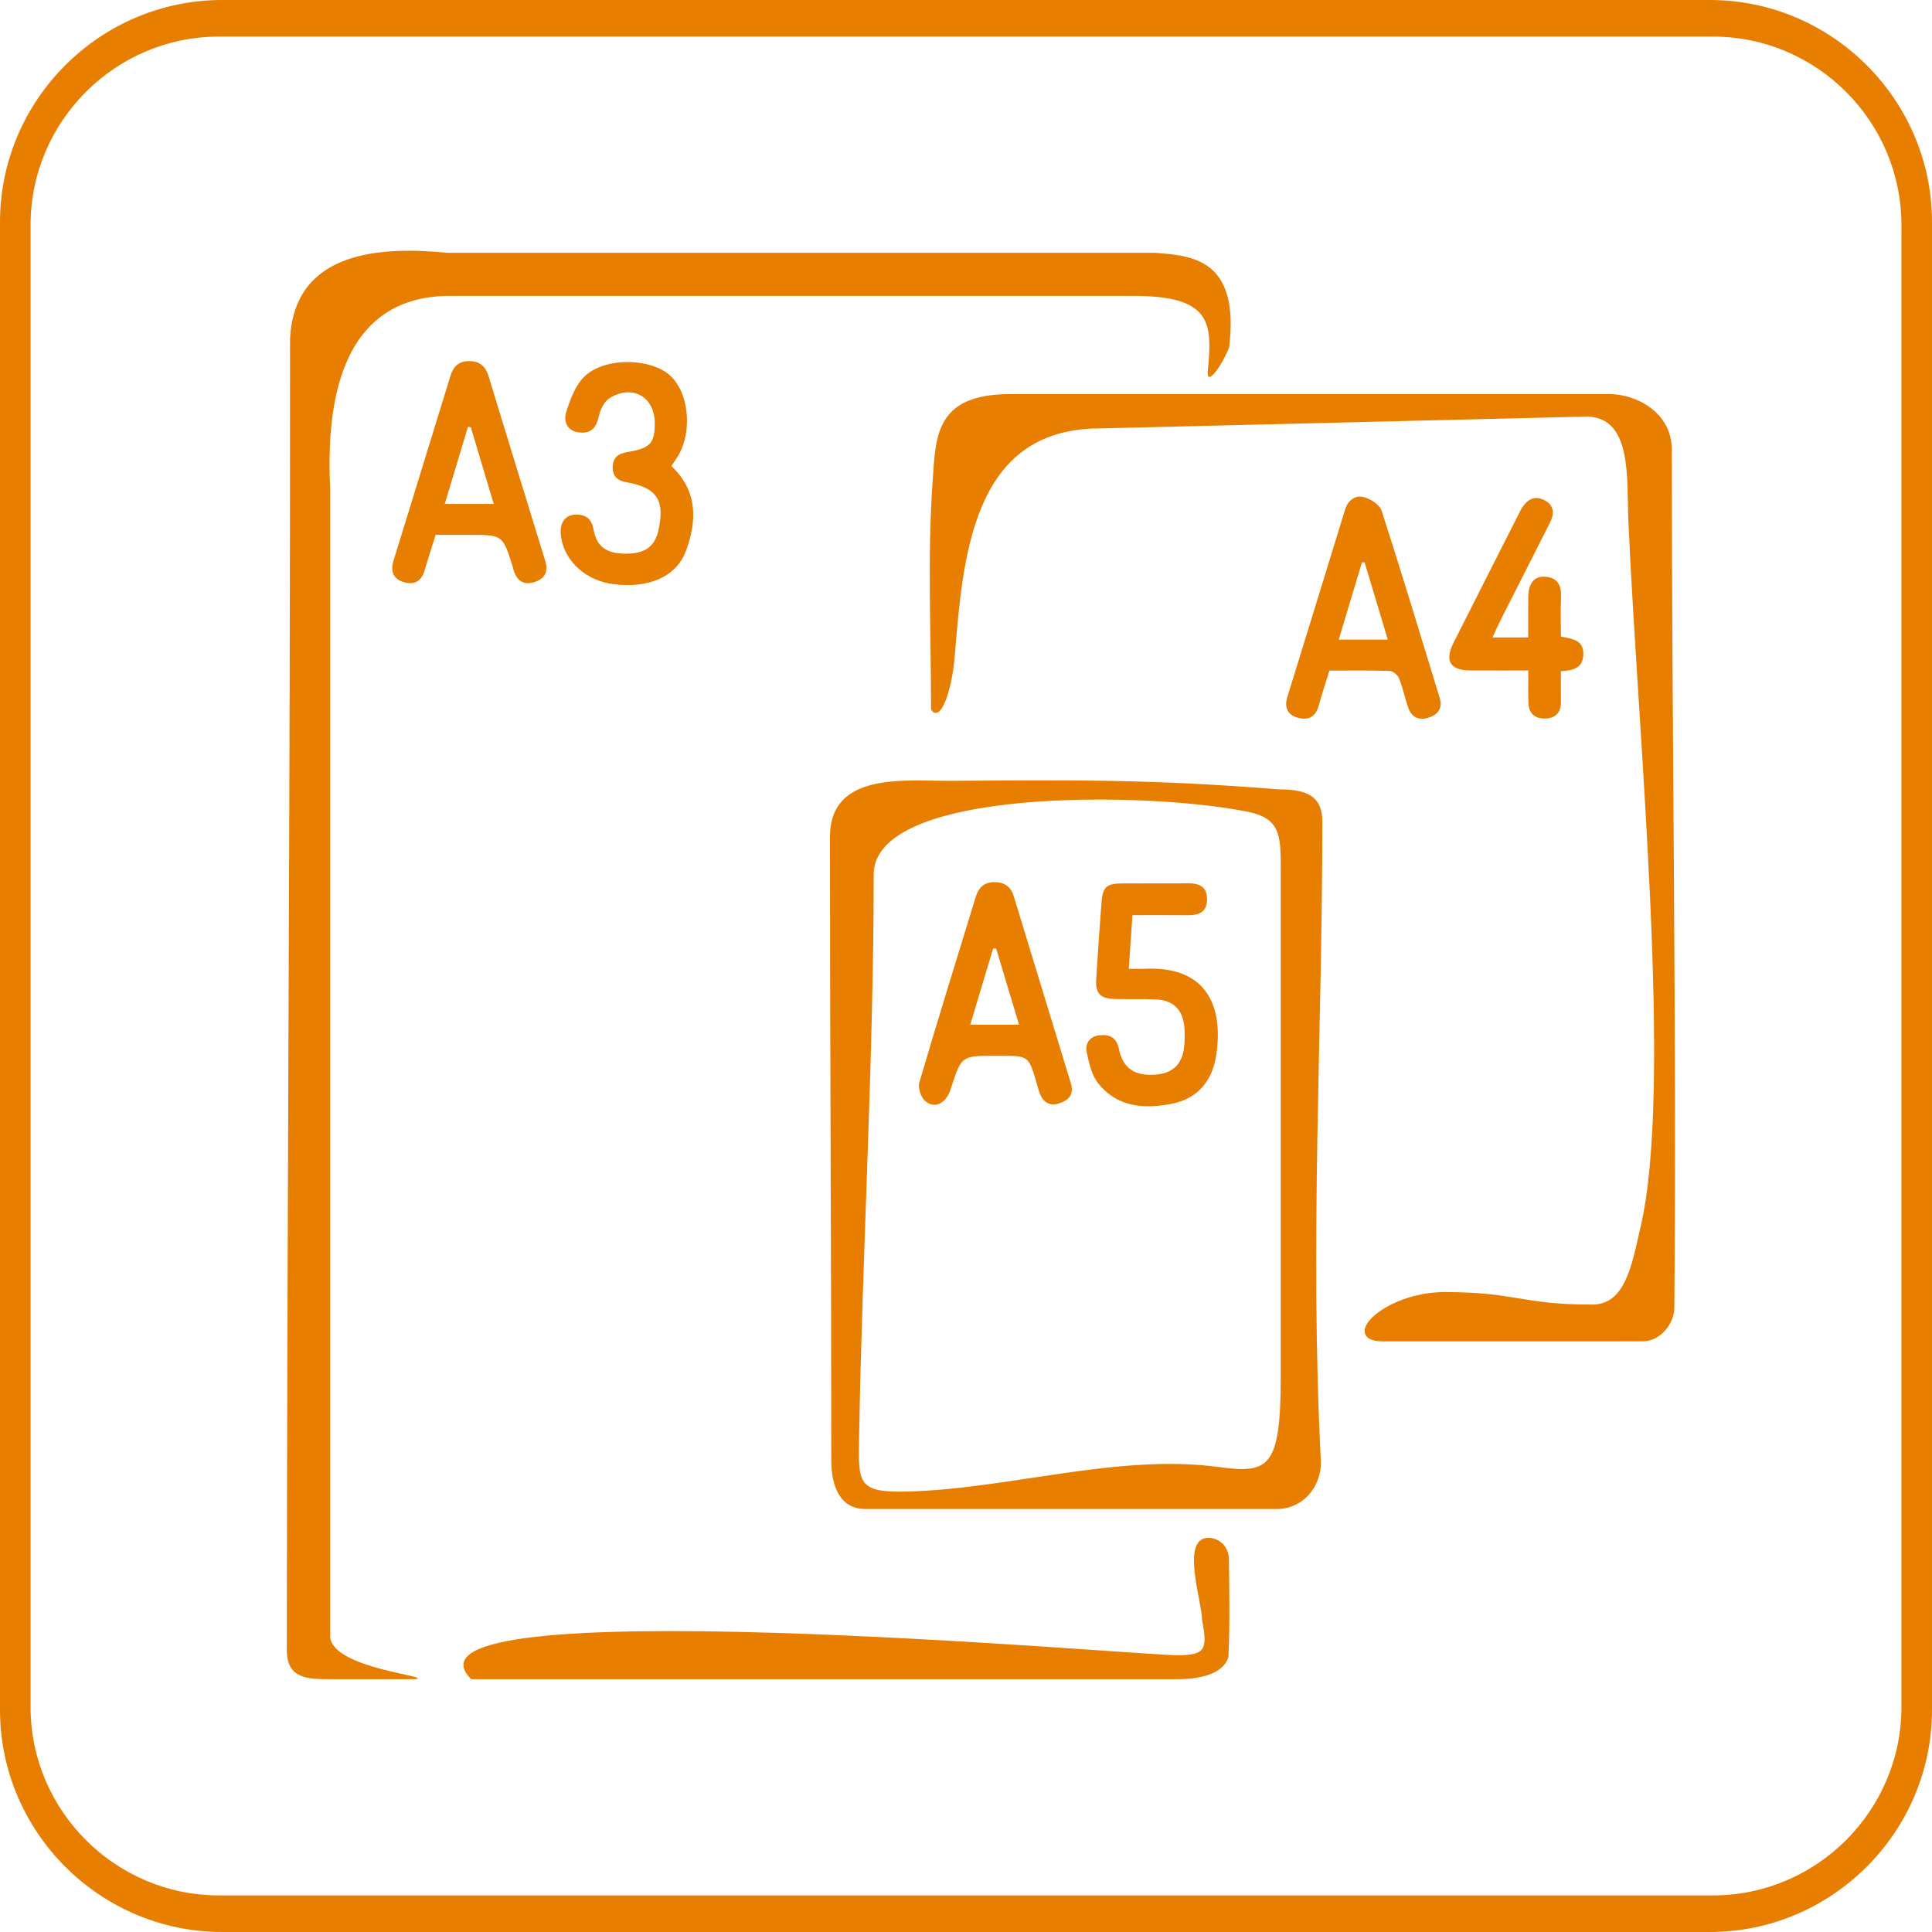
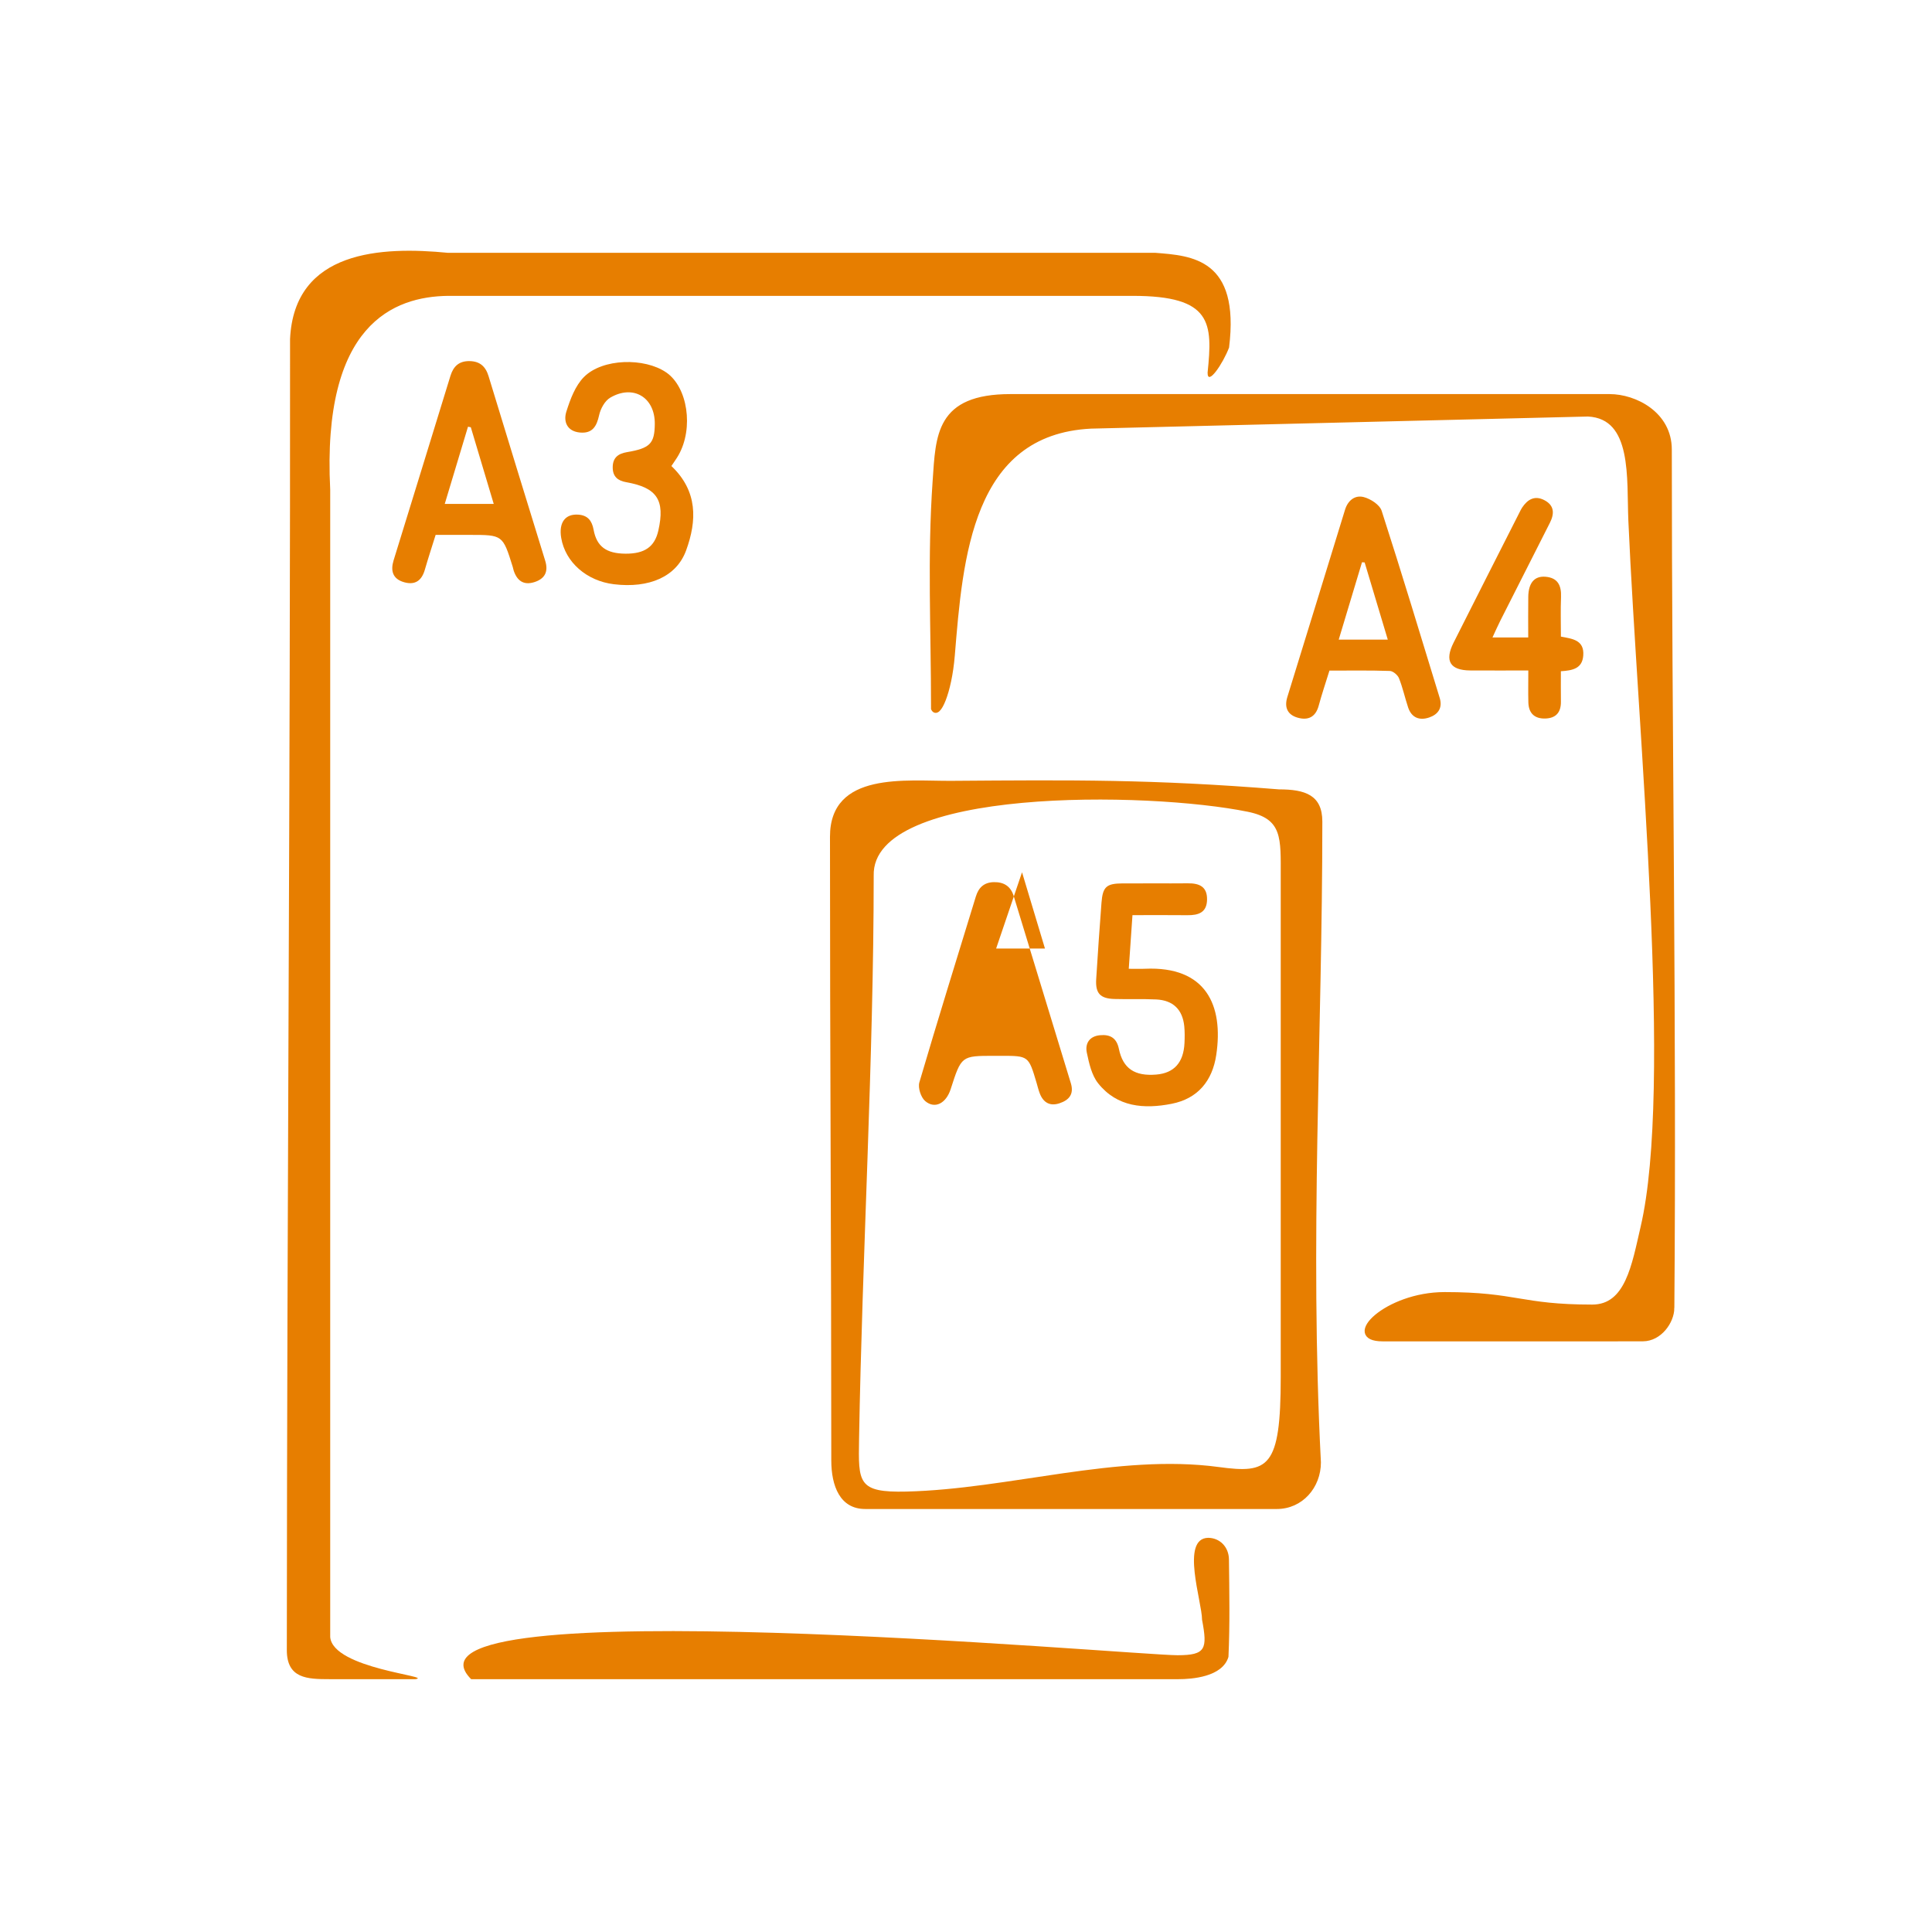
<svg xmlns="http://www.w3.org/2000/svg" xml:space="preserve" width="30.44mm" height="30.44mm" version="1.1" style="shape-rendering:geometricPrecision; text-rendering:geometricPrecision; image-rendering:optimizeQuality; fill-rule:evenodd; clip-rule:evenodd" viewBox="0 0 3044 3044">
  <defs>
    <style type="text/css">
   
    .str0 {stroke:#E77E00;stroke-width:7.62;stroke-miterlimit:22.926}
    .fil0 {fill:#E77E00}
    .fil1 {fill:#E77E00;fill-rule:nonzero}
   
  </style>
  </defs>
  <g id="Layer_x0020_1">
    <g id="_2229710349504">
-       <path class="fil0" d="M350 0l2344 0c192.5,0 350,157.5 350,350l0 2344c0,192.5 -157.5,350 -350,350l-2344 0c-192.5,0 -350,-157.5 -350,-350l0 -2344c0,-192.5 157.5,-350 350,-350zm-5.09 57.66l2354.18 0c163.21,0 296.74,133.53 296.74,296.74l0 2335.2c0,163.21 -133.53,296.74 -296.74,296.74l-2354.18 0c-163.21,0 -296.74,-133.53 -296.74,-296.74l0 -2335.2c0,-163.21 133.53,-296.74 296.74,-296.74z" />
      <path class="fil1" d="M1936.5 547.54c-9.47,25.07 -34.13,61.66 -33.84,39.57 8.04,-78.43 7.29,-120.96 -118.02,-120.96l-1078.75 0c-85.17,1.09 -198.88,44.28 -185.62,305.27l0 1807.85c4.25,50.05 164.31,61.88 134.25,66.38 -49.36,0 -86.05,0 -135.41,0 -34.84,0 -67.24,-0.87 -67.19,-45.92 0.4,-718.49 5.49,-1347.12 5.09,-2065.61 6.68,-140.14 144.39,-145.98 248.88,-135.77l1114.62 0c57.09,4.45 133.4,9.23 115.99,149.19z" />
      <path class="fil1" d="M742.31 2645.65c-144.01,-144.59 1040.96,-37.73 1113,-37.73 44.71,0 47.28,-9.94 38.59,-56.03 0.03,-28.14 -34.29,-128.04 9.61,-128.95 18.06,0.08 32.55,14.03 32.79,34.12 0.6,51.17 1.58,102.42 -0.78,153.48 -9.42,31.78 -57.91,35.11 -78.69,35.11l-1114.52 0z" />
      <path class="fil1" d="M1428.28 2350.07c161.2,-3.87 332.53,-60.18 492.03,-38.66 78.15,10.55 97.57,2.17 97.57,-141.8 0,-263.45 0,-524.25 0,-788.85 0,-60.6 2.94,-90.54 -51.74,-101.73 -157.78,-32.28 -593.56,-38.81 -589.56,100.7 0,285.75 -18.28,602.61 -23.06,887.71 -1.14,68.59 -2.26,84.48 74.76,82.63zm652.92 -45.99c0,39.79 -29.19,73.45 -69.46,73.46 -225.99,0.03 -422.67,0.04 -648.66,-0.01 -39.64,-0.01 -53.32,-36.39 -53.32,-76.51 -0.03,-352.48 -2.09,-630.24 -2.06,-982.71 0,-103.43 120.42,-87.53 191.31,-88.05 191.47,-1.4 315.64,-2.64 516.07,13.44 41.03,0 68.34,8.81 68.35,50.65 0.02,336.69 -20.21,659.72 -2.23,1009.73z" />
      <path class="fil1 str0" d="M2634.25 2060.77c-0.18,21.59 -19.5,48.64 -45.62,48.75 -58.51,0.24 -117.02,0.08 -175.54,0.08 -78.26,0 -156.52,0.03 -234.78,-0.01 -63.26,-0.04 5.93,-70.02 97.77,-70.02 113.36,0 119.18,19.69 232.54,19.69 55.95,0 66.16,-66.12 79.97,-125.35 51.48,-220.81 -4.17,-773.65 -19.18,-1113.42 -2.92,-66.17 6.99,-164.26 -67.37,-168.04l-783.27 19.08c-190.92,9.62 -205.59,207.47 -218.22,361.16 -4.87,59.22 -22.74,97.78 -29.82,83.85 -0.03,-127.12 -5.88,-237.81 2.5,-358.49 4.99,-71.84 4.56,-133.31 118.91,-133.33 329.91,-0.05 614.09,-0.05 944,0.01 39.7,0.01 94.1,27.36 94.1,83.49 0.02,451.27 7.65,900.43 4.01,1352.55z" />
      <path class="fil1" d="M2186.56 1007.8c-12.44,-41.5 -24.45,-81.55 -36.46,-121.61 -1.39,-0.12 -2.78,-0.23 -4.16,-0.34 -12.12,40.27 -24.24,80.54 -36.7,121.95l77.32 0zm-91.94 48.79c-6.28,20.33 -12.16,37.61 -16.9,55.19 -4.84,17.96 -16.66,23.68 -33.16,18.97 -16.12,-4.6 -21.28,-16.31 -16.28,-32.52 30.36,-98.32 60.72,-196.64 90.88,-295.02 4.6,-15.02 15.89,-23.52 29.4,-20.06 10.84,2.78 25.24,12.08 28.33,21.63 31.63,97.91 61.29,196.46 91.46,294.85 4.85,15.8 -2.6,26.07 -16.62,30.83 -15.18,5.15 -27.71,0.46 -33.15,-15.9 -5.05,-15.23 -8.45,-31.07 -14.37,-45.93 -2.03,-5.11 -9.35,-11.33 -14.43,-11.5 -31.36,-1.06 -62.77,-0.54 -95.16,-0.54z" />
      <path class="fil1" d="M741.8 673.16c-1.48,-0.29 -2.96,-0.56 -4.44,-0.84 -12.02,39.92 -24.04,79.84 -36.63,121.66l77.19 0c-12.41,-41.47 -24.26,-81.15 -36.12,-120.82zm-55.43 169.59c-5.87,18.84 -11.77,36.77 -17,54.89 -4.91,16.98 -15.17,24.67 -32.68,19.7 -18.05,-5.12 -21.58,-18.1 -16.57,-34.39 29.82,-96.95 59.89,-193.83 89.6,-290.81 4.7,-15.32 13.82,-23.45 30.1,-23.2 16.07,0.25 25.21,8.2 29.91,23.61 29.52,97.05 59.39,193.98 89.28,290.92 5.34,17.33 -0.51,28.61 -17.56,33.84 -16.53,5.06 -26.62,-2.39 -31.94,-17.84 -0.71,-2.07 -1.03,-4.27 -1.68,-6.36 -15.7,-50.36 -15.71,-50.36 -67.73,-50.36l-53.73 0z" />
      <path class="fil1" d="M1057.85 734.27c41.75,39.67 40.27,86.1 23.17,132.98 -15.17,41.56 -58.43,59.97 -113.81,53.25 -42.93,-5.21 -76.51,-34.71 -82.97,-72.88 -4.12,-24.27 6.25,-38.29 27.07,-36.75 14.83,1.1 21.35,9.62 23.95,23.76 4.87,26.56 20.11,37.52 50.19,37.73 30.32,0.22 46.08,-10.87 51.84,-36.46 10.77,-47.89 -2.02,-67.58 -50.46,-76.13 -13.63,-2.41 -21.26,-8.86 -21.44,-22.92 -0.19,-15.07 7.8,-22.02 22.39,-24.46 36.59,-6.12 43.6,-13.67 43.9,-44.41 0.41,-41.81 -33.82,-62.76 -70.23,-41.42 -8.5,4.98 -15.27,17.43 -17.48,27.6 -3.81,17.56 -10.56,29.02 -29.93,27.35 -20.5,-1.77 -26.71,-17.1 -21.69,-32.98 6.13,-19.41 14.03,-40.85 27.88,-54.7 29.28,-29.27 95.2,-30.55 129.49,-7.03 33.75,23.17 43.42,87.46 19.43,130.14 -3.2,5.7 -7.14,10.99 -11.3,17.33z" />
      <path class="fil1" d="M2351.5 1004.35l56.33 0c0,-22.09 -0.24,-43.06 0.07,-64.03 0.31,-21.94 9.68,-33.04 27.14,-31.61 19.42,1.58 25.2,13.86 24.46,31.95 -0.84,20.4 -0.19,40.86 -0.19,62.35 17.88,3.43 37.15,5.17 35.21,29.97 -1.59,20.4 -16.62,23.4 -35.25,24.6 0,16.15 -0.18,32.03 0.05,47.89 0.25,17.04 -7.98,26.22 -24.88,26.62 -16.88,0.4 -25.95,-8.57 -26.4,-25.36 -0.42,-15.92 -0.08,-31.86 -0.08,-50.34 -31.99,0 -61.78,0.17 -91.57,-0.04 -31.62,-0.23 -40.65,-14.99 -26.25,-43.62 34.44,-68.52 69.24,-136.88 103.9,-205.29 1.32,-2.61 2.57,-5.27 4.18,-7.7 8.73,-13.11 20.12,-19.66 35.35,-11.53 15.68,8.37 15.56,21.36 8.35,35.58 -26.07,51.48 -52.19,102.94 -78.2,154.44 -3.86,7.65 -7.27,15.51 -12.22,26.12z" />
-       <path class="fil1" d="M1569.48 1494.44c-1.59,0.05 -3.18,0.1 -4.77,0.15 -11.9,39.59 -23.8,79.19 -36.04,119.96l76.92 0c-12.46,-41.46 -24.29,-80.78 -36.11,-120.11zm-3.27 169.1c-51.49,0 -51.49,0 -68.33,52.39 -7.22,22.49 -24.92,31.92 -40.2,18.85 -6.78,-5.8 -11.65,-20.92 -9.17,-29.39 28.76,-97.89 59.12,-195.31 89.01,-292.88 4.31,-14.1 12.96,-22.32 28.36,-22.63 15.93,-0.33 26.61,6.6 31.28,21.9 30.03,98.28 59.89,196.61 90.01,294.87 5.27,17.23 -2.75,26.62 -17.82,31.63 -15.1,5.03 -25.57,-1.03 -31.15,-15.59 -2.08,-5.43 -3.4,-11.15 -5.06,-16.74 -12.59,-42.41 -12.59,-42.41 -55.98,-42.41l-10.95 0z" />
+       <path class="fil1" d="M1569.48 1494.44l76.92 0c-12.46,-41.46 -24.29,-80.78 -36.11,-120.11zm-3.27 169.1c-51.49,0 -51.49,0 -68.33,52.39 -7.22,22.49 -24.92,31.92 -40.2,18.85 -6.78,-5.8 -11.65,-20.92 -9.17,-29.39 28.76,-97.89 59.12,-195.31 89.01,-292.88 4.31,-14.1 12.96,-22.32 28.36,-22.63 15.93,-0.33 26.61,6.6 31.28,21.9 30.03,98.28 59.89,196.61 90.01,294.87 5.27,17.23 -2.75,26.62 -17.82,31.63 -15.1,5.03 -25.57,-1.03 -31.15,-15.59 -2.08,-5.43 -3.4,-11.15 -5.06,-16.74 -12.59,-42.41 -12.59,-42.41 -55.98,-42.41l-10.95 0z" />
      <path class="fil1" d="M1784.28 1441.87c-2.01,29.13 -3.84,55.68 -5.83,84.53 9.88,0 17.75,0.31 25.6,-0.05 96.07,-4.32 123.91,57.46 112.26,135.71 -6.09,40.91 -29.05,68.93 -70.3,77.04 -43.38,8.54 -85.97,5.37 -115.9,-32.4 -10.13,-12.78 -14.2,-31.41 -17.72,-48.07 -3.06,-14.44 4.01,-25.97 20.67,-27.56 15.92,-1.52 26.26,4.11 29.83,21.47 6.42,31.14 25.04,43.34 58.92,40.52 28.04,-2.33 43.02,-18.94 44.44,-49.75 0.4,-8.75 0.53,-17.6 -0.34,-26.29 -2.65,-26.38 -17.57,-41.04 -44.26,-42.32 -21.89,-1.04 -43.86,-0.08 -65.78,-0.73 -22.64,-0.66 -30.16,-9.09 -28.72,-31.5 2.58,-40.11 5.18,-80.22 8.33,-120.29 1.97,-25.03 7.8,-30.16 32.99,-30.32 34.36,-0.21 68.73,0.18 103.09,-0.14 17.8,-0.16 30.52,5 30.24,25.54 -0.28,20.74 -13.76,24.9 -31.15,24.7 -28.31,-0.32 -56.61,-0.09 -86.37,-0.09z" />
    </g>
  </g>
</svg>